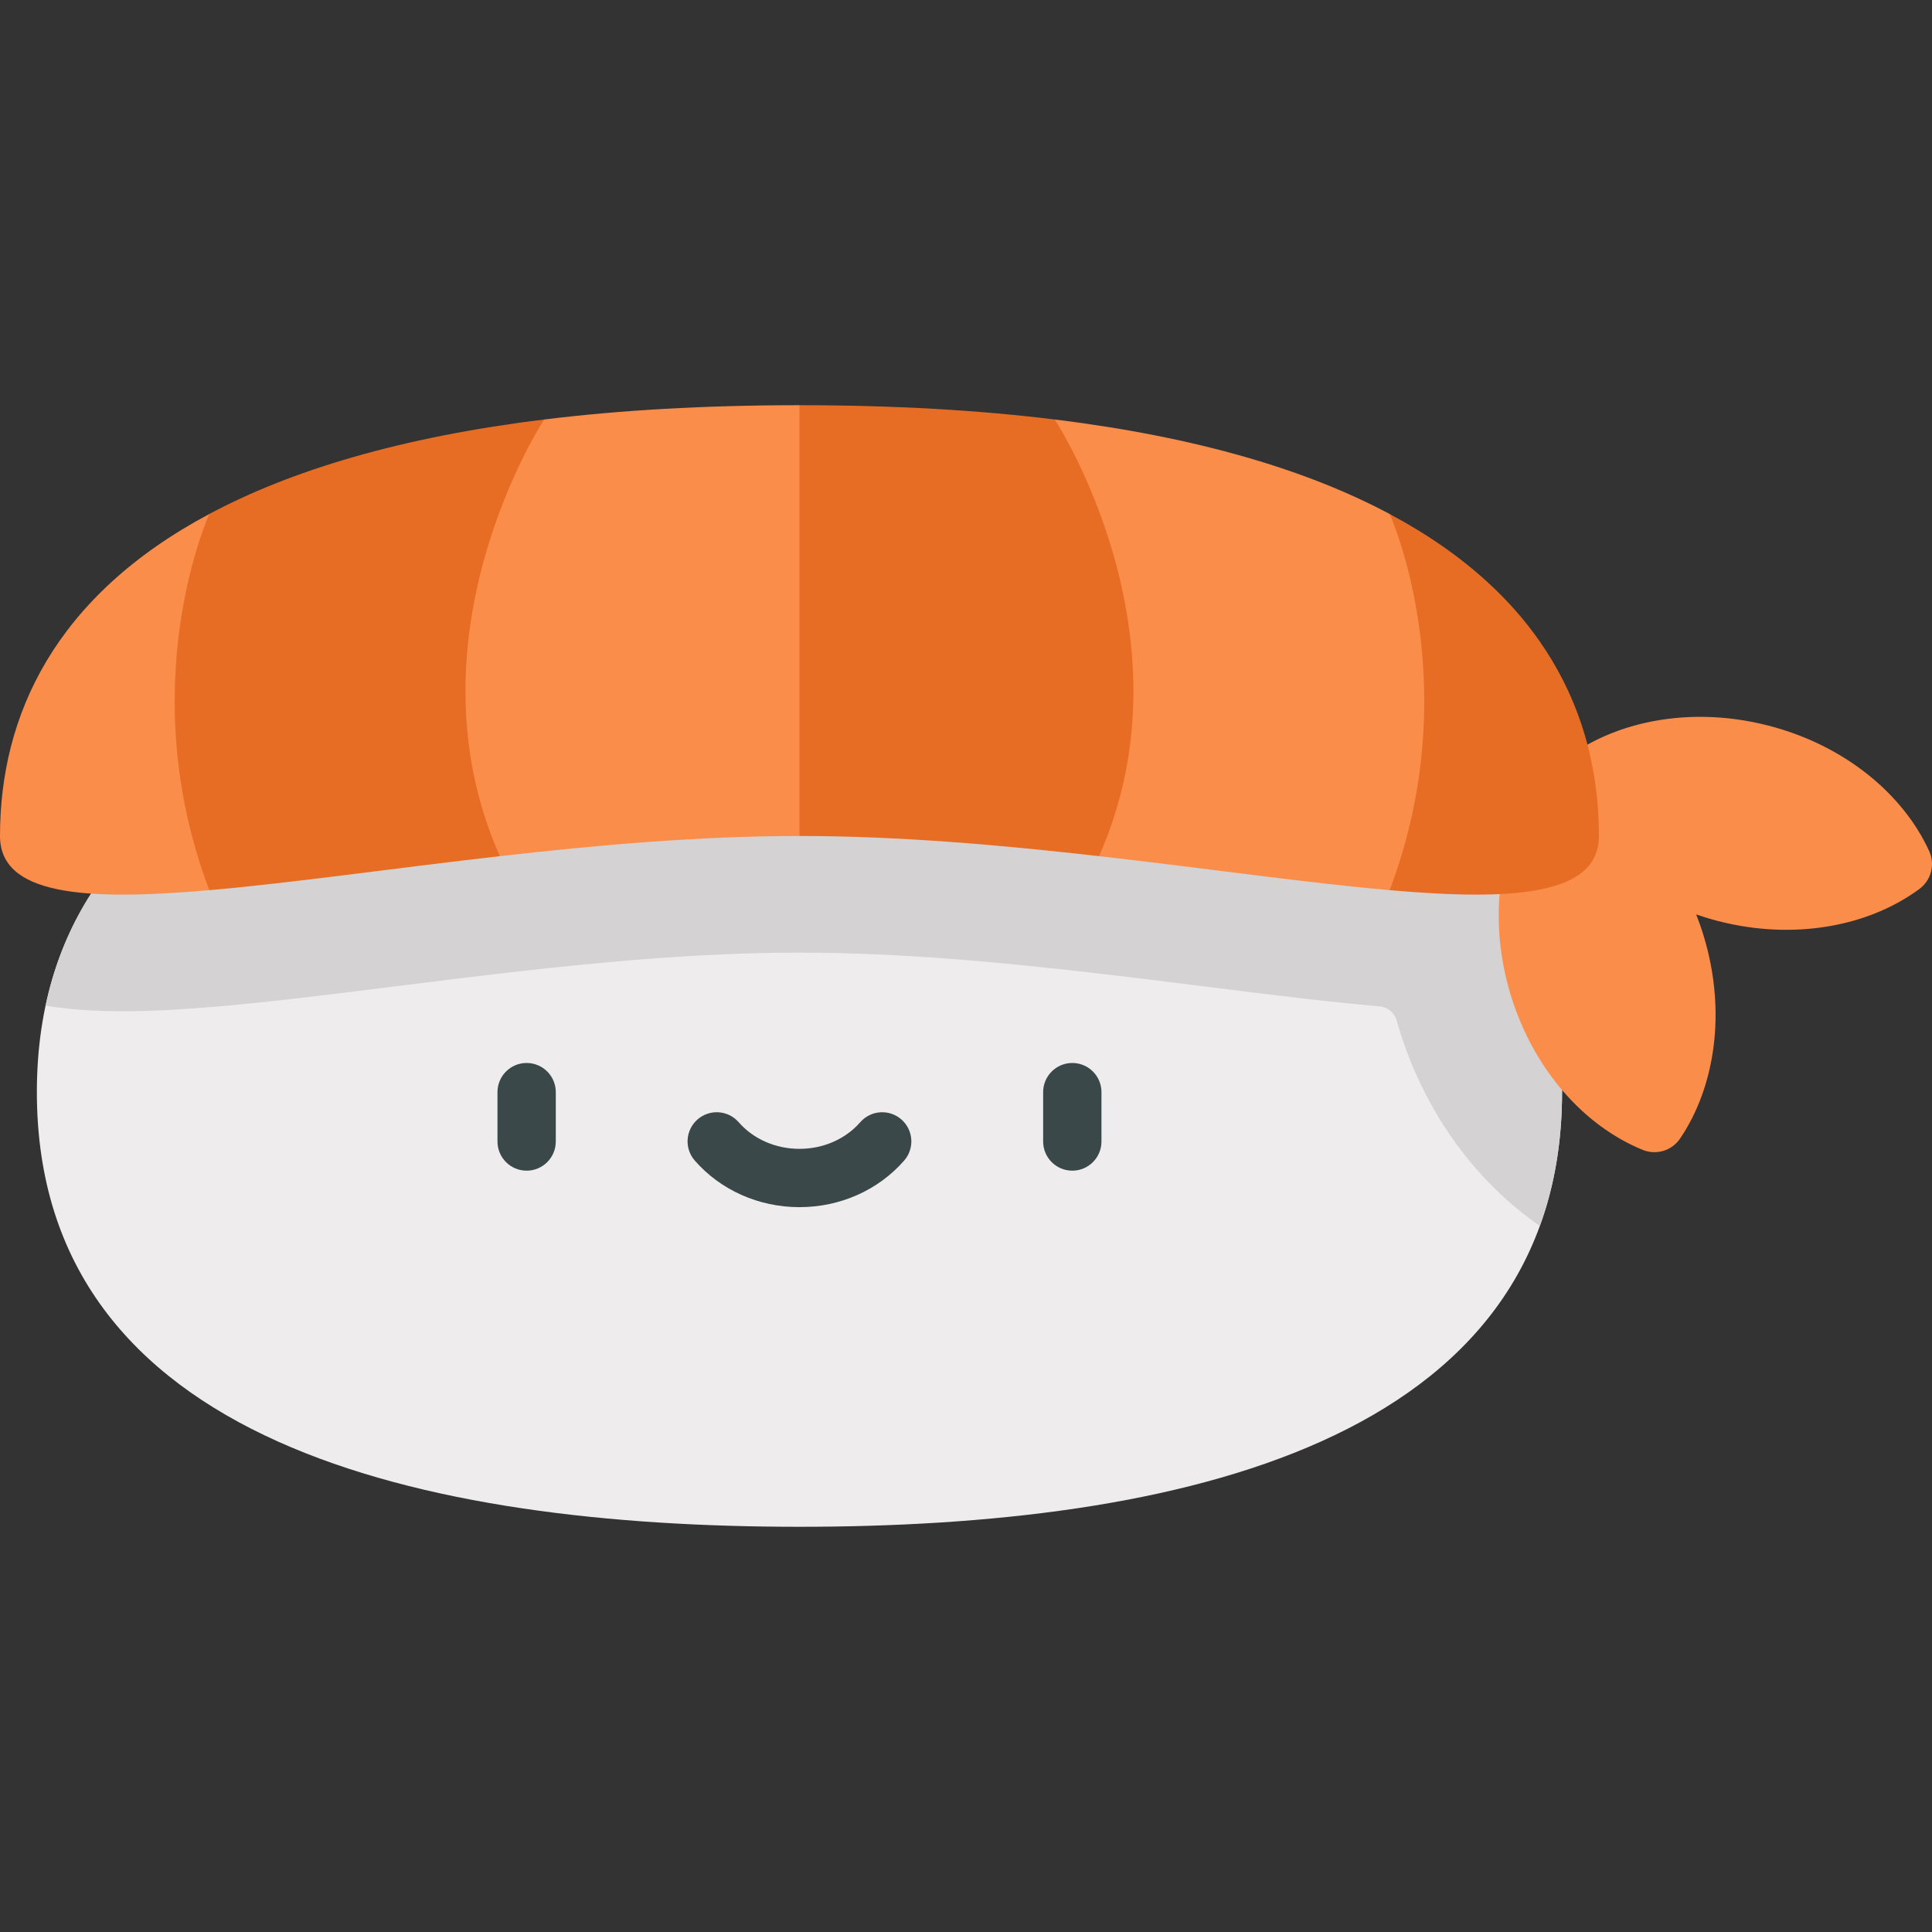
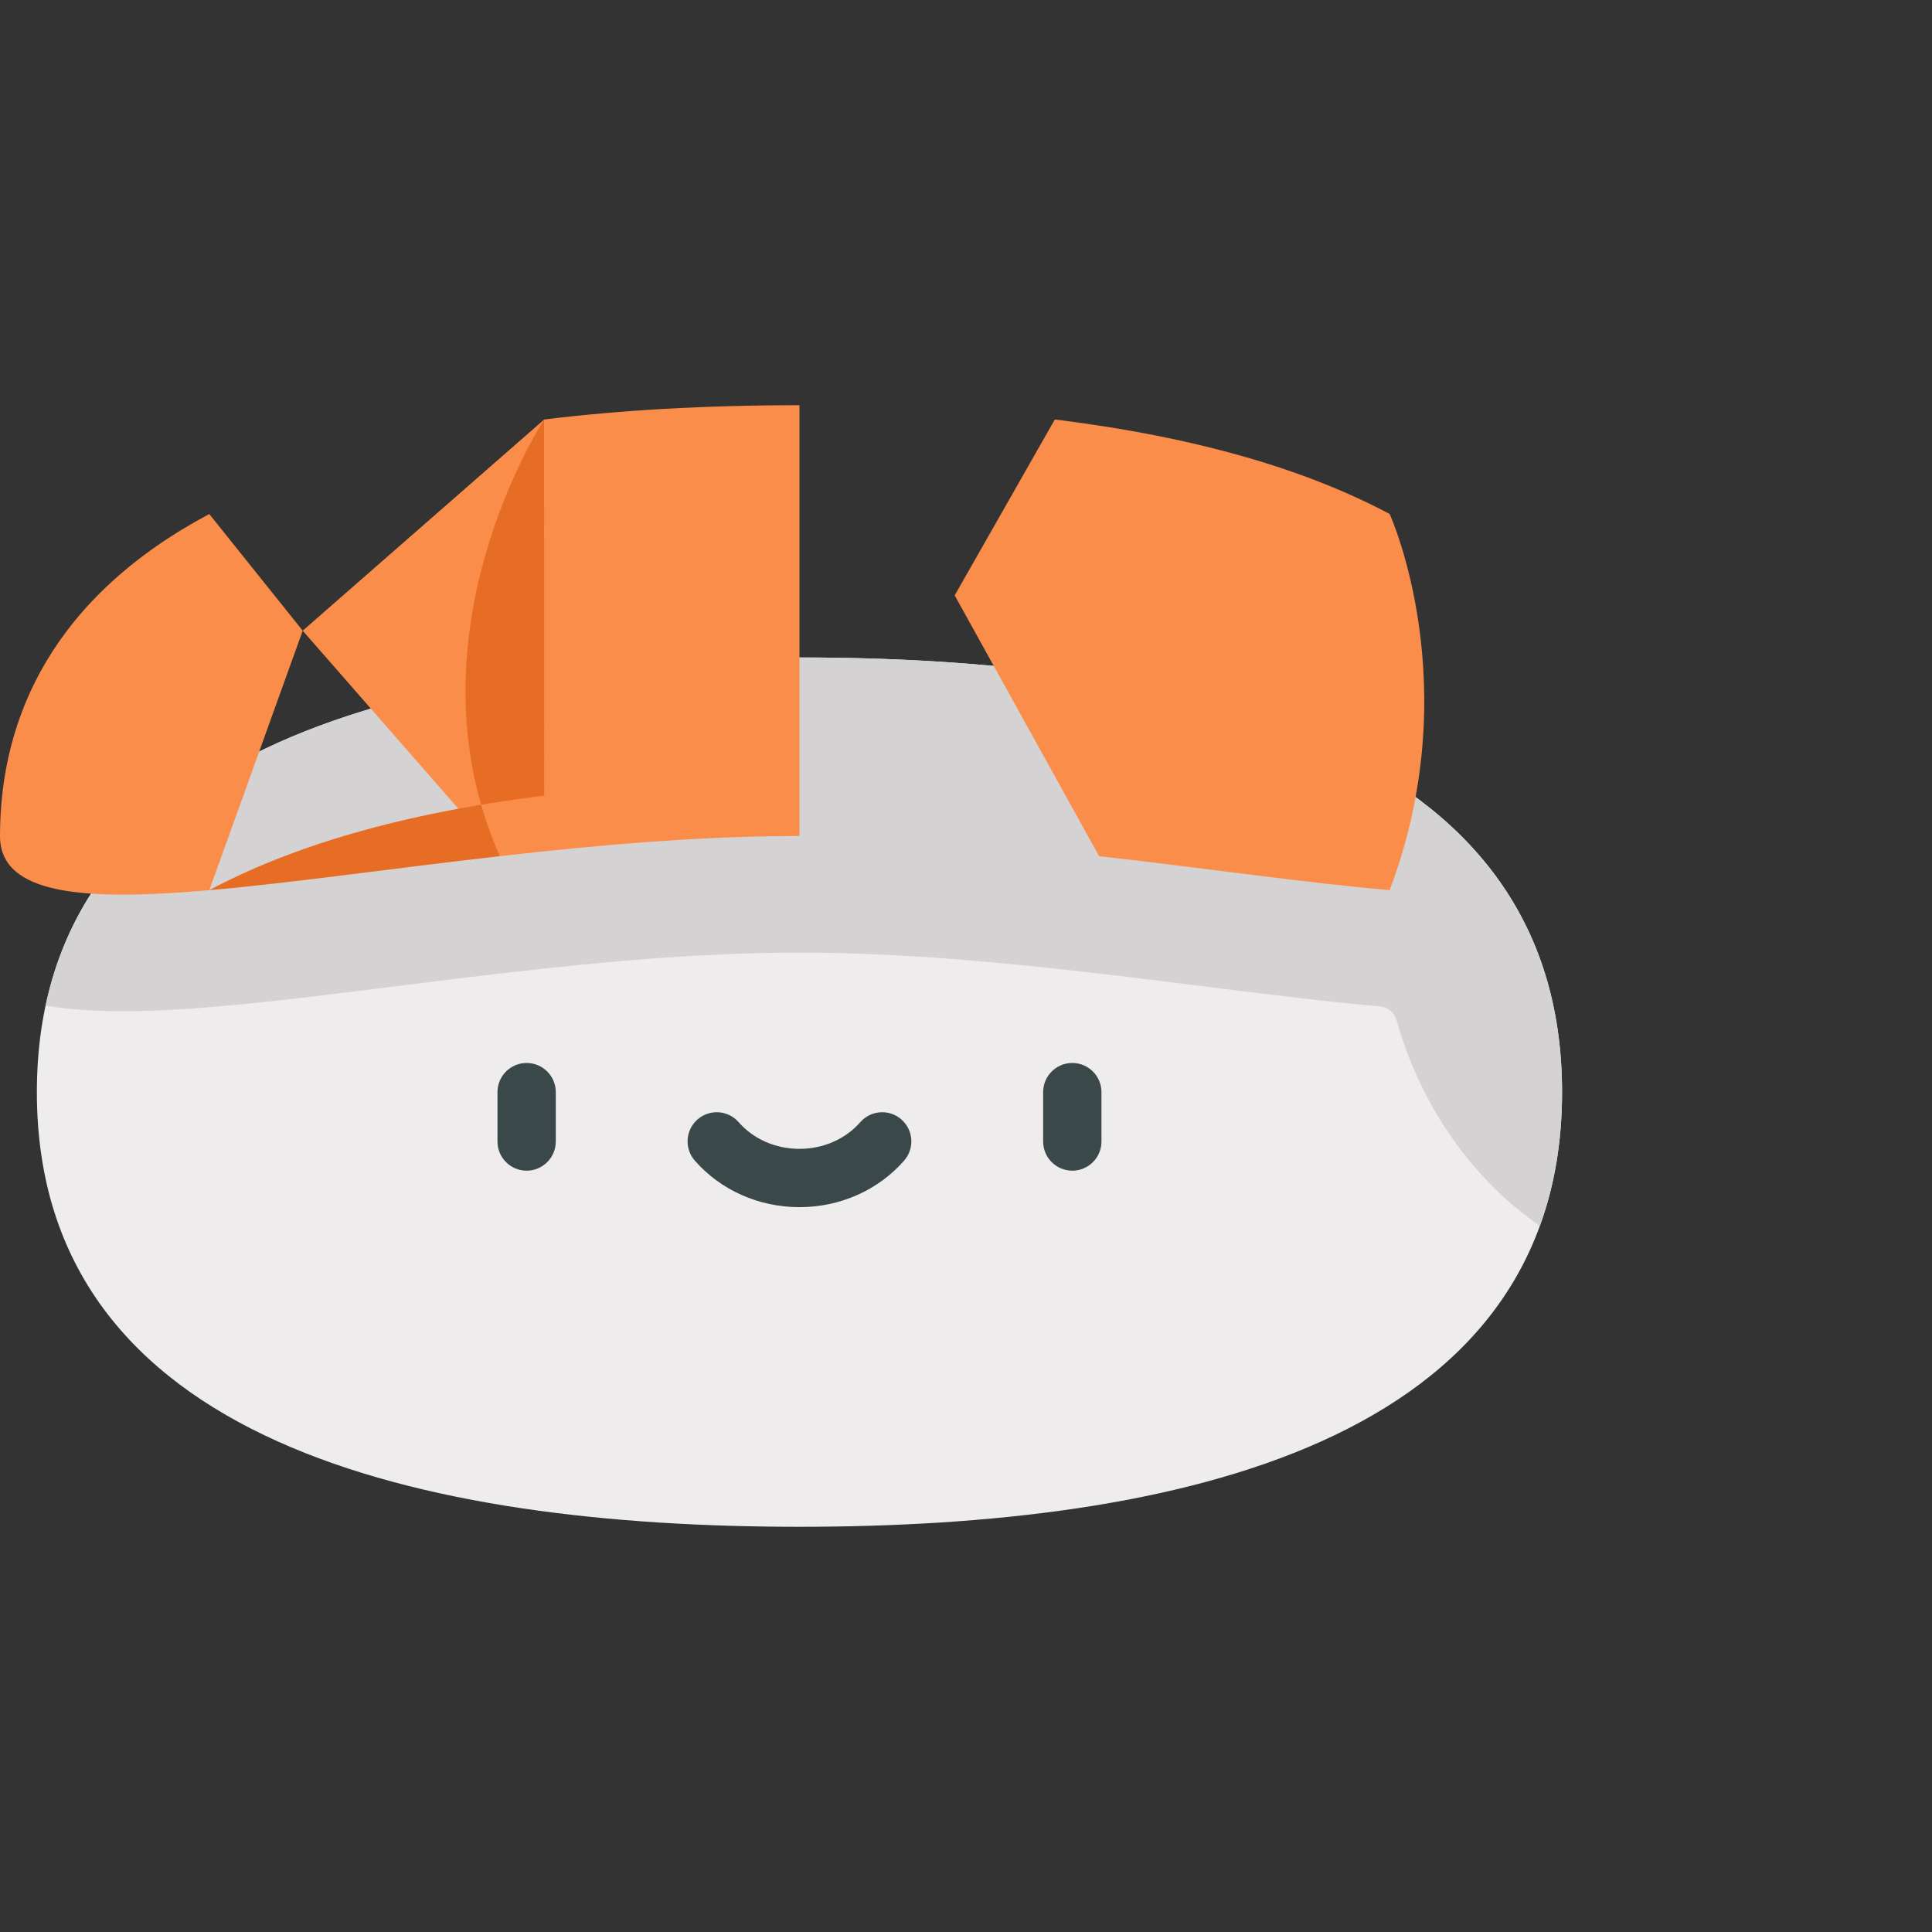
<svg xmlns="http://www.w3.org/2000/svg" version="1.1" id="Capa_1" x="0px" y="0px" viewBox="0 0 512 512" style="enable-background:new 0 0 512 512;" xml:space="preserve">
  <rect x="0" y="0" width="512" height="512" fill="#333333" stroke="none" />
  <path style="fill:#EEECED;" d="M9.77,289.425c0-93.249,102.811-115.19,202.096-115.19s202.096,21.941,202.096,115.19  s-102.81,115.19-202.095,115.19S9.77,382.674,9.77,289.425z" />
  <g>
    <path style="fill:#3B484A;" d="M139.562,310.238c-4.267,0-7.726-3.459-7.726-7.726v-13.086c0-4.267,3.459-7.726,7.726-7.726   c4.267,0,7.726,3.459,7.726,7.726v13.086C147.288,306.779,143.829,310.238,139.562,310.238z" />
    <path style="fill:#3B484A;" d="M284.171,310.238c-4.267,0-7.726-3.459-7.726-7.726v-13.086c0-4.267,3.459-7.726,7.726-7.726   s7.726,3.459,7.726,7.726v13.086C291.898,306.779,288.438,310.238,284.171,310.238z" />
    <path style="fill:#3B484A;" d="M211.867,319.908c-10.776,0-20.888-4.499-27.744-12.343c-2.808-3.213-2.481-8.094,0.732-10.902   c3.213-2.808,8.093-2.481,10.902,0.732c3.922,4.486,9.793,7.06,16.109,7.06s12.187-2.573,16.109-7.059   c2.808-3.213,7.689-3.541,10.902-0.732s3.541,7.689,0.732,10.902C232.754,315.41,222.642,319.908,211.867,319.908z" />
  </g>
  <path style="fill:#D4D2D3;" d="M211.867,174.237c-90.575,0-184.068,18.271-199.778,92.272c5.989,0.998,12.726,1.48,20.431,1.48  c7.269,0,15.656-0.424,25.616-1.296c13.983-1.213,29.602-3.171,46.139-5.245c10.251-1.286,20.852-2.616,31.696-3.848  c21.021-2.397,48.644-5.149,75.897-5.149s54.876,2.752,75.908,5.151c10.832,1.231,21.433,2.561,31.684,3.847  c16.536,2.074,32.156,4.033,46.116,5.243c0.012,0.001,0.025,0.002,0.037,0.003c2.128,0.186,3.933,1.652,4.51,3.71  c0.2,0.713,0.408,1.426,0.624,2.137c6.617,21.822,20.073,40.428,37.332,52.341c3.82-10.484,5.885-22.254,5.885-35.457  C413.963,196.176,311.152,174.237,211.867,174.237z" />
  <g>
-     <path style="fill:#FB8D4B;" d="M511.259,225.561c-6.952-15.202-22.491-28.079-42.6-33.264c-22.67-5.845-44.982-0.325-58.182,12.615   c-12.372,13.732-16.95,36.257-10.156,58.661c6.026,19.873,19.544,34.857,35.025,41.163c3.582,1.46,7.719,0.205,9.888-2.998   c9.372-13.843,12.292-33.811,6.267-53.684c-0.593-1.958-1.264-3.865-1.999-5.725c1.888,0.655,3.823,1.244,5.804,1.755   c20.109,5.185,39.936,1.427,53.373-8.519C511.789,233.265,512.867,229.079,511.259,225.561z" />
    <path style="fill:#FB8D4B;" d="M55.456,136.223C14.522,158.037,0,189.633,0,221.546c0,15.581,22.072,17.278,55.466,14.358   l24.755-68.764L55.456,136.223z" />
  </g>
-   <path style="fill:#E86D24;" d="M368.277,136.223c0.004,0.009,0.013,0.031,0.022,0.048l-0.032-0.059l-28.87,30.926l28.87,68.764  c33.394,2.921,55.466,1.224,55.466-14.358C423.733,189.633,409.211,158.037,368.277,136.223z" />
  <path style="fill:#FB8D4B;" d="M368.277,136.223c-0.01-0.01-0.01-0.01-0.01-0.01c-21.629-11.539-50.622-20.353-88.747-25.044  l0.01,0.01l-26.524,46.6l38.26,69.114c28.499,3.24,55.178,7.118,77.002,9.009C388.703,181.939,368.688,137.159,368.277,136.223z" />
-   <path style="fill:#E86D24;" d="M279.53,111.18l-0.01-0.01c-19.963-2.458-42.435-3.785-67.653-3.785l-41.139,66.852l41.139,47.31  c26.493,0,53.697,2.417,79.398,5.348C317.193,168.466,279.53,111.18,279.53,111.18z" />
  <path style="fill:#FB8D4B;" d="M144.213,111.17l-0.01,0.01L80.221,167.14l52.247,59.755c25.702-2.931,52.905-5.348,79.398-5.348  V107.385C186.648,107.385,164.176,108.712,144.213,111.17z" />
-   <path style="fill:#E86D24;" d="M144.203,111.18c0,0-37.662,57.286-11.735,115.714c-28.499,3.24-55.178,7.118-77.002,9.009  c-20.436-53.964-0.421-98.744-0.01-99.68c0.01-0.01,0.01-0.01,0.01-0.01c21.629-11.539,50.622-20.353,88.747-25.044L144.203,111.18z  " />
+   <path style="fill:#E86D24;" d="M144.203,111.18c0,0-37.662,57.286-11.735,115.714c-28.499,3.24-55.178,7.118-77.002,9.009  c0.01-0.01,0.01-0.01,0.01-0.01c21.629-11.539,50.622-20.353,88.747-25.044L144.203,111.18z  " />
  <g>
</g>
  <g>
</g>
  <g>
</g>
  <g>
</g>
  <g>
</g>
  <g>
</g>
  <g>
</g>
  <g>
</g>
  <g>
</g>
  <g>
</g>
  <g>
</g>
  <g>
</g>
  <g>
</g>
  <g>
</g>
  <g>
</g>
</svg>